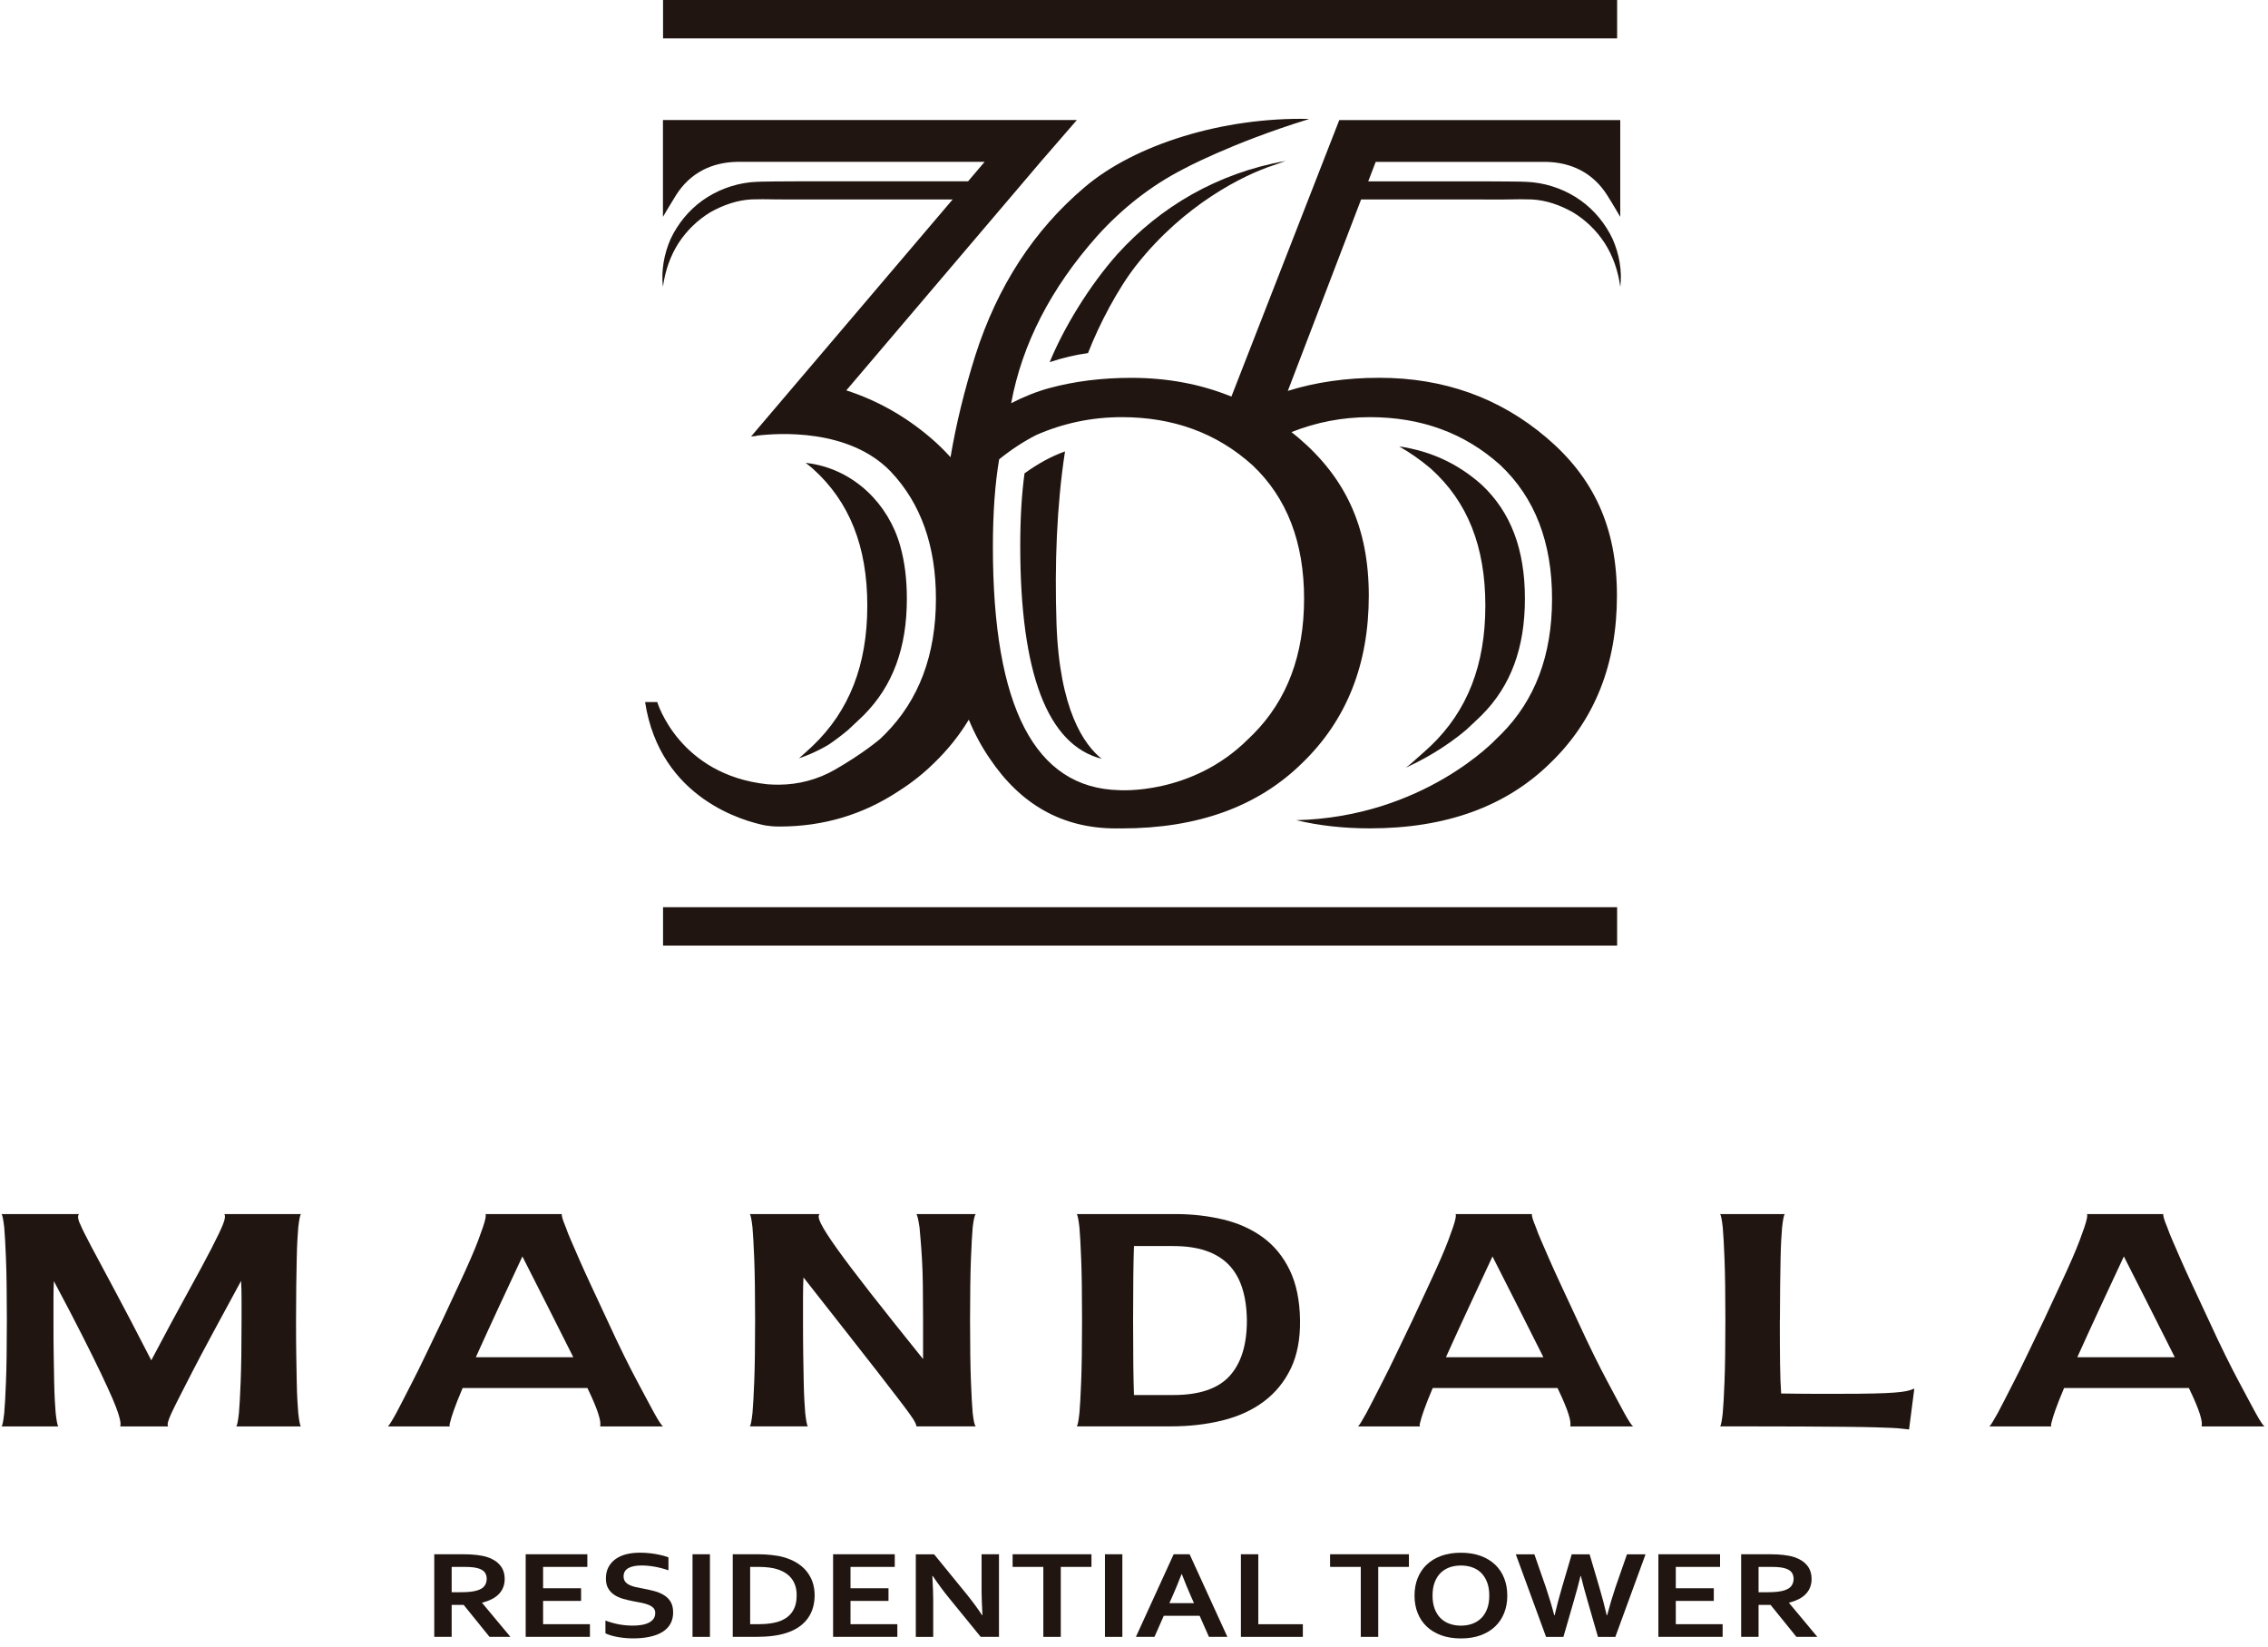
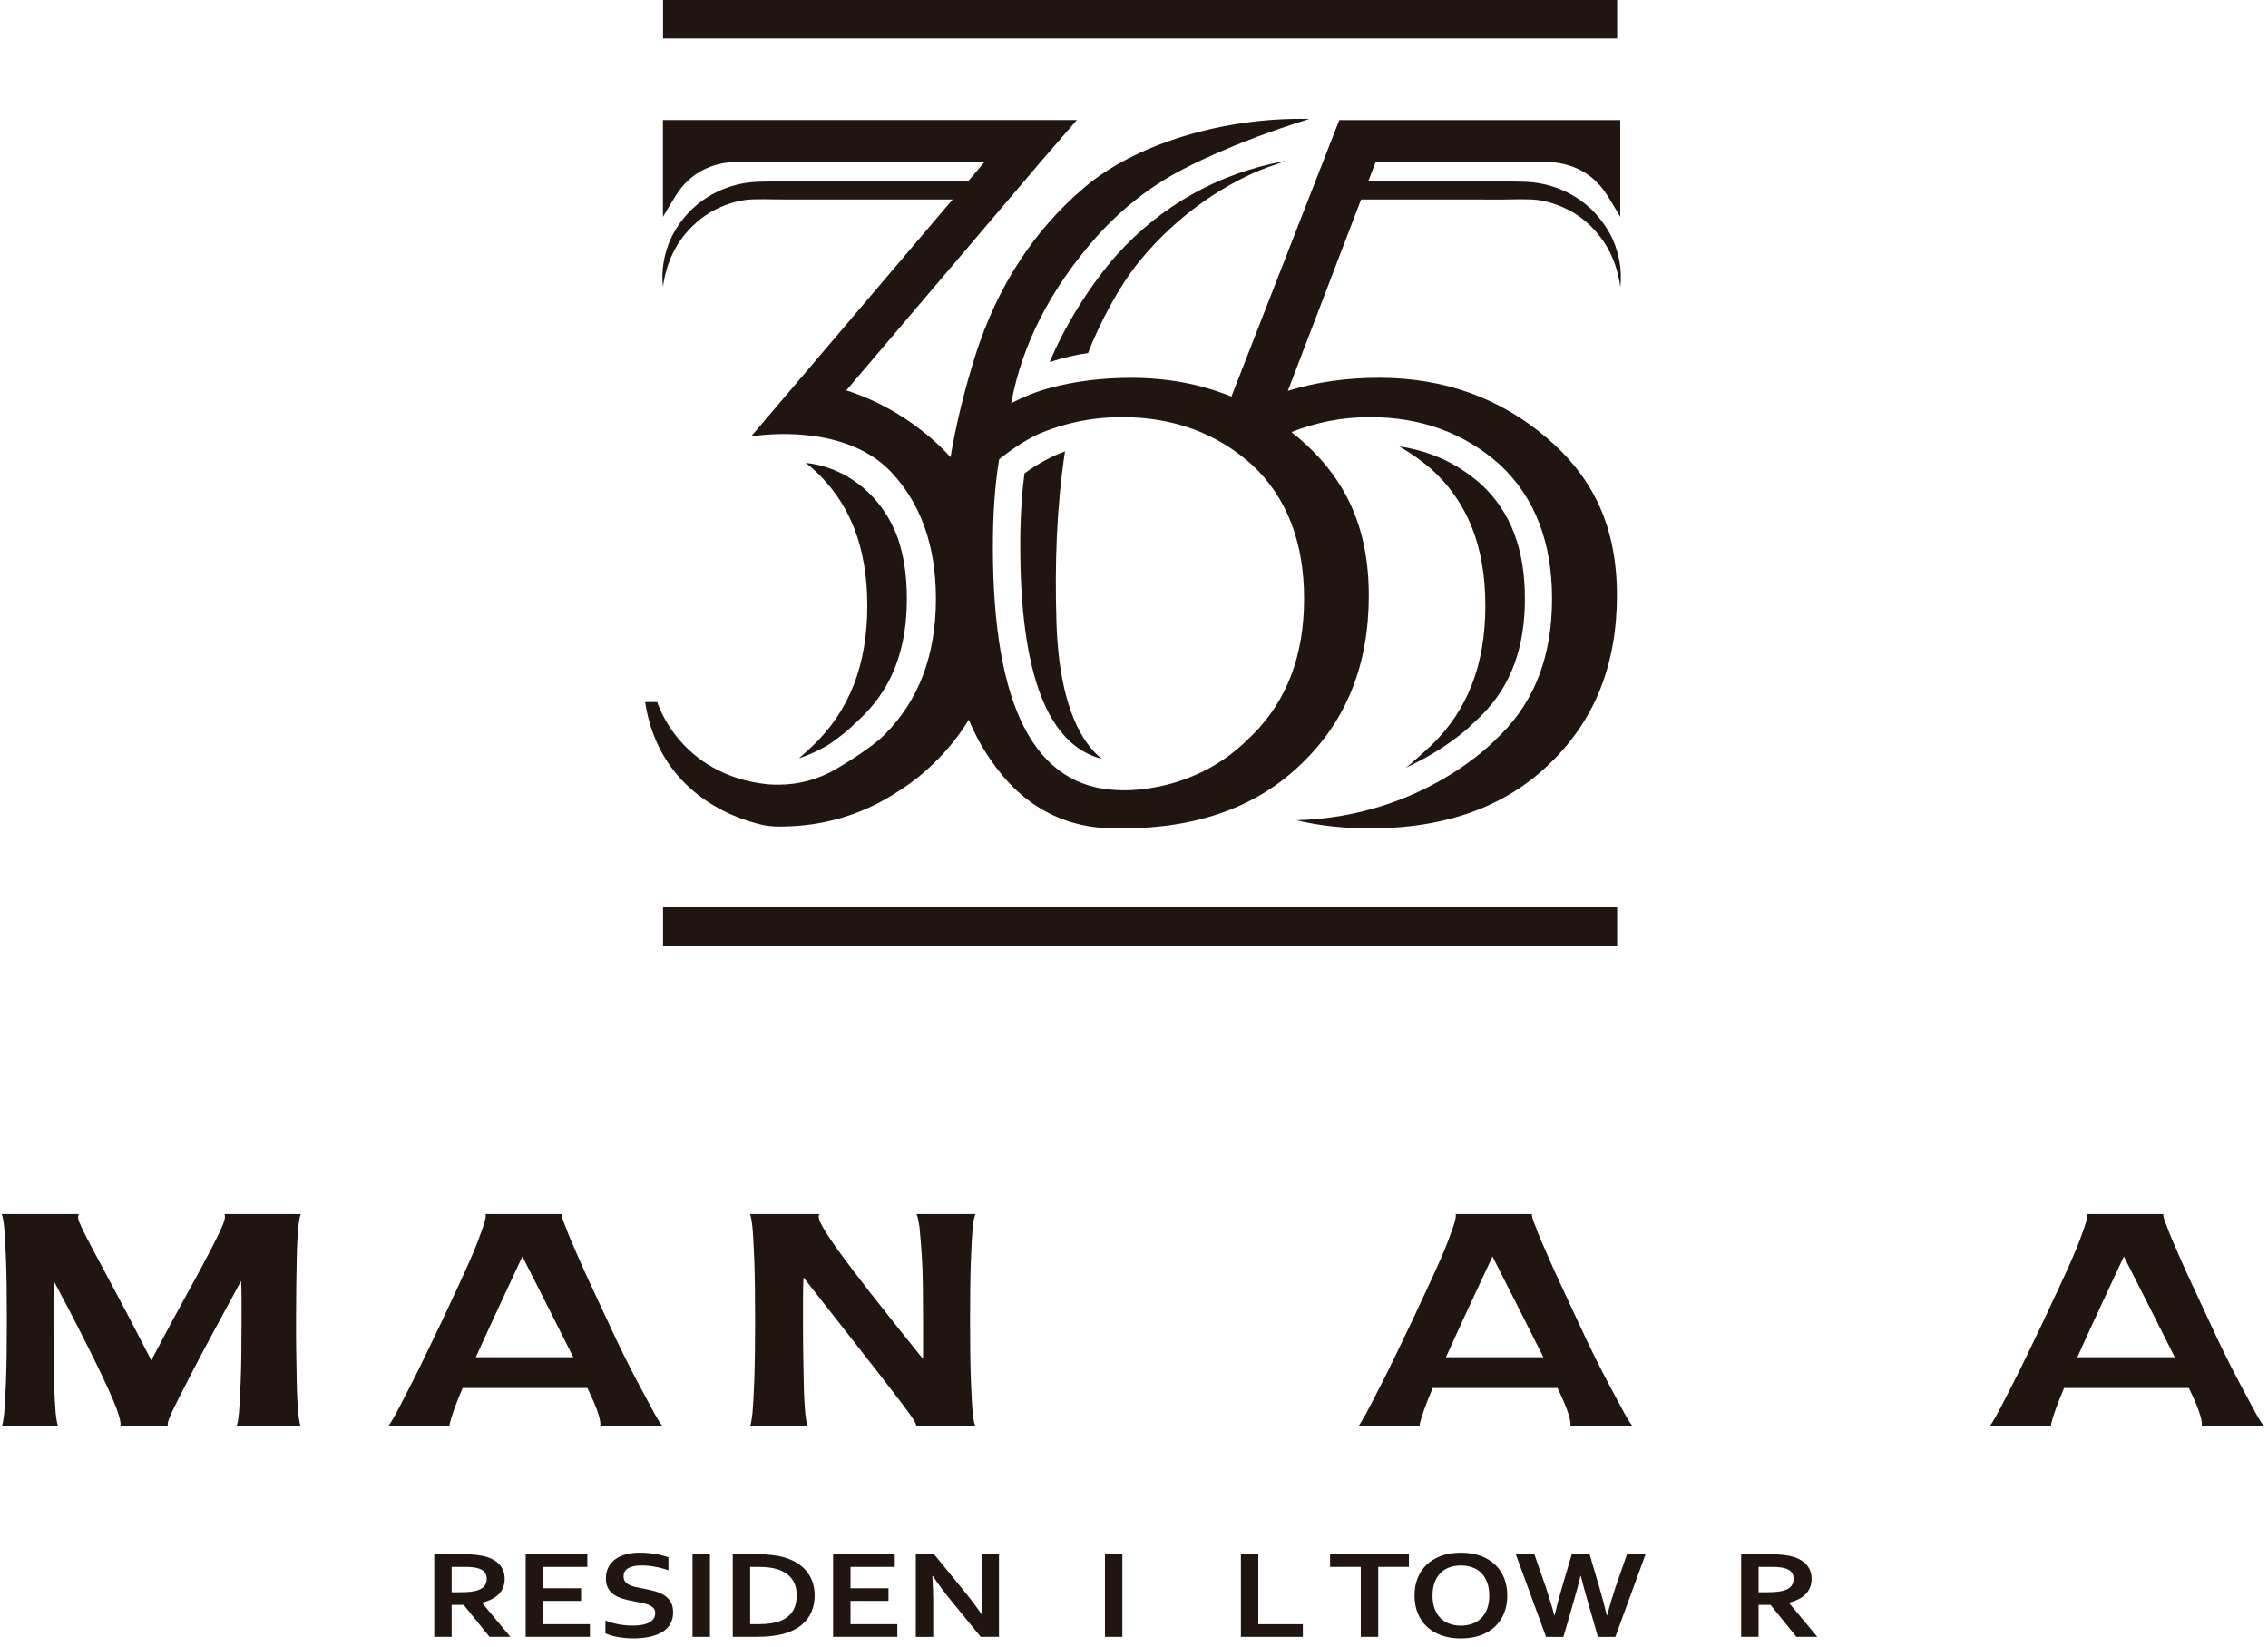
<svg xmlns="http://www.w3.org/2000/svg" width="248" height="180" viewBox="0 0 248 180" fill="none">
  <path d="M55.185 172.623C55.185 173.251 54.983 173.789 54.581 174.226C54.178 174.663 53.558 174.99 52.717 175.201V175.226L55.814 178.94H53.528L50.698 175.442H49.388V178.94H47.485V169.909H50.652C51.176 169.909 51.665 169.934 52.113 169.985C52.561 170.035 52.949 170.115 53.271 170.216C53.886 170.417 54.354 170.718 54.686 171.115C55.019 171.512 55.185 172.015 55.185 172.618V172.623ZM50.33 174.06C50.763 174.06 51.136 174.045 51.438 174.01C51.74 173.975 51.997 173.925 52.203 173.859C52.586 173.734 52.853 173.563 52.999 173.342C53.145 173.126 53.221 172.874 53.221 172.588C53.221 172.347 53.16 172.13 53.044 171.945C52.929 171.759 52.727 171.613 52.45 171.502C52.269 171.432 52.042 171.377 51.765 171.341C51.488 171.306 51.151 171.291 50.748 171.291H49.388V174.06H50.33Z" fill="#201510" />
  <path d="M59.391 177.558H64.507V178.94H57.482V169.909H64.225V171.291H59.386V173.628H63.54V175.01H59.386V177.553L59.391 177.558Z" fill="#201510" />
  <path d="M71.652 176.347C71.652 176.116 71.587 175.93 71.456 175.789C71.325 175.648 71.149 175.533 70.927 175.442C70.706 175.352 70.454 175.281 70.177 175.221C69.9 175.161 69.608 175.111 69.301 175.055C68.898 174.98 68.51 174.889 68.142 174.784C67.775 174.678 67.452 174.533 67.17 174.347C66.888 174.161 66.667 173.925 66.501 173.633C66.334 173.347 66.254 172.985 66.254 172.553C66.254 172.075 66.35 171.658 66.541 171.306C66.732 170.954 66.994 170.658 67.321 170.427C67.649 170.196 68.037 170.02 68.48 169.909C68.923 169.794 69.421 169.738 69.975 169.738C70.529 169.738 71.088 169.784 71.647 169.879C72.206 169.974 72.69 170.095 73.093 170.246V171.663C72.554 171.477 72.035 171.346 71.541 171.261C71.048 171.176 70.58 171.135 70.147 171.135C69.517 171.135 69.034 171.236 68.696 171.432C68.359 171.628 68.188 171.929 68.188 172.321C68.188 172.553 68.243 172.739 68.354 172.889C68.465 173.04 68.616 173.161 68.807 173.256C68.998 173.352 69.22 173.432 69.467 173.487C69.713 173.543 69.98 173.598 70.262 173.648C70.706 173.729 71.124 173.824 71.526 173.93C71.929 174.035 72.287 174.181 72.594 174.372C72.906 174.563 73.153 174.809 73.334 175.111C73.516 175.412 73.606 175.804 73.606 176.277C73.606 176.749 73.501 177.181 73.294 177.538C73.088 177.895 72.79 178.186 72.413 178.417C72.035 178.649 71.567 178.819 71.023 178.935C70.479 179.051 69.88 179.106 69.235 179.106C68.671 179.106 68.112 179.056 67.568 178.96C67.019 178.865 66.566 178.729 66.203 178.553V177.156C66.717 177.352 67.216 177.488 67.704 177.578C68.193 177.664 68.696 177.709 69.215 177.709C69.517 177.709 69.809 177.689 70.101 177.643C70.393 177.603 70.65 177.528 70.882 177.422C71.114 177.317 71.3 177.176 71.436 177C71.577 176.824 71.647 176.603 71.647 176.342L71.652 176.347Z" fill="#201510" />
  <path d="M75.726 178.94V169.909H77.63V178.94H75.726Z" fill="#201510" />
  <path d="M80.124 178.94V169.909H82.878C83.12 169.909 83.372 169.914 83.624 169.929C83.875 169.944 84.122 169.964 84.359 169.99C84.596 170.015 84.827 170.05 85.049 170.085C85.27 170.125 85.477 170.171 85.663 170.226C86.217 170.377 86.706 170.588 87.134 170.849C87.557 171.11 87.914 171.417 88.201 171.774C88.488 172.13 88.705 172.528 88.856 172.965C89.002 173.402 89.078 173.879 89.078 174.392C89.078 174.879 89.017 175.332 88.891 175.759C88.765 176.186 88.579 176.573 88.322 176.925C88.07 177.277 87.748 177.583 87.36 177.855C86.972 178.121 86.514 178.342 85.985 178.513C85.542 178.659 85.044 178.764 84.485 178.835C83.926 178.905 83.296 178.94 82.596 178.94H80.124ZM82.813 177.558C83.926 177.558 84.797 177.427 85.426 177.161C85.98 176.925 86.403 176.578 86.685 176.121C86.972 175.668 87.114 175.086 87.114 174.377C87.114 174.01 87.068 173.673 86.972 173.377C86.877 173.08 86.746 172.814 86.57 172.583C86.393 172.352 86.177 172.151 85.93 171.985C85.678 171.819 85.396 171.683 85.079 171.573C84.782 171.472 84.454 171.402 84.092 171.357C83.729 171.311 83.321 171.291 82.868 171.291H82.027V177.553H82.813V177.558Z" fill="#201510" />
  <path d="M93.005 177.558H98.122V178.94H91.097V169.909H97.84V171.291H93.001V173.628H97.155V175.01H93.001V177.553L93.005 177.558Z" fill="#201510" />
  <path d="M105.565 174.106C106.31 175.03 106.92 175.849 107.383 176.563H107.428C107.368 175.387 107.333 174.533 107.333 174V169.909H109.236V178.94H107.237L103.848 174.784C103.254 174.065 102.634 173.231 101.995 172.281H101.949C102.01 173.387 102.045 174.246 102.045 174.854V178.945H100.141V169.914H102.141L105.565 174.111V174.106Z" fill="#201510" />
-   <path d="M115.989 178.94H114.086V171.291H110.727V169.909H119.348V171.291H115.994V178.94H115.989Z" fill="#201510" />
  <path d="M120.823 178.94V169.909H122.727V178.94H120.823Z" fill="#201510" />
-   <path d="M131.173 176.638H127.255L126.238 178.94H124.208L128.338 169.909H130.08L134.21 178.94H132.195L131.178 176.638H131.173ZM129.199 172.08C128.836 173.025 128.509 173.814 128.227 174.447L127.869 175.251H130.559L130.201 174.447C129.919 173.809 129.592 173.02 129.229 172.08H129.199Z" fill="#201510" />
  <path d="M137.593 169.909V177.558H142.463V178.94H135.69V169.909H137.593Z" fill="#201510" />
  <path d="M150.702 178.94H148.798V171.291H145.44V169.909H154.061V171.291H150.707V178.94H150.702Z" fill="#201510" />
  <path d="M164.818 174.427C164.818 175.116 164.707 175.749 164.48 176.322C164.254 176.895 163.926 177.387 163.493 177.804C163.06 178.216 162.526 178.538 161.897 178.769C161.267 179 160.547 179.111 159.746 179.111C158.946 179.111 158.225 178.995 157.596 178.769C156.966 178.538 156.433 178.216 156 177.804C155.566 177.392 155.239 176.895 155.013 176.322C154.786 175.749 154.675 175.116 154.675 174.427C154.675 173.739 154.786 173.106 155.013 172.533C155.239 171.96 155.566 171.467 156 171.05C156.433 170.638 156.966 170.316 157.596 170.085C158.225 169.854 158.946 169.743 159.746 169.743C160.547 169.743 161.267 169.859 161.897 170.085C162.526 170.316 163.06 170.638 163.493 171.05C163.926 171.462 164.254 171.96 164.48 172.533C164.707 173.106 164.818 173.739 164.818 174.427ZM162.848 174.427C162.848 173.879 162.773 173.397 162.617 172.985C162.461 172.573 162.244 172.231 161.972 171.955C161.695 171.678 161.373 171.477 160.99 171.342C160.613 171.206 160.195 171.141 159.746 171.141C159.298 171.141 158.88 171.206 158.502 171.342C158.125 171.477 157.797 171.683 157.52 171.955C157.243 172.226 157.032 172.573 156.876 172.985C156.72 173.397 156.644 173.879 156.644 174.427C156.644 174.975 156.72 175.457 156.876 175.87C157.032 176.282 157.249 176.623 157.52 176.895C157.792 177.166 158.12 177.372 158.502 177.508C158.88 177.644 159.298 177.714 159.746 177.714C160.195 177.714 160.613 177.644 160.99 177.508C161.368 177.372 161.695 177.166 161.972 176.895C162.249 176.623 162.461 176.282 162.617 175.87C162.773 175.457 162.848 174.975 162.848 174.427Z" fill="#201510" />
  <path d="M172.825 172.286C172.623 173.125 172.387 173.995 172.125 174.894L170.956 178.945H169.058L165.749 169.914H167.779L169.033 173.512C169.41 174.643 169.718 175.663 169.949 176.578H169.995C170.221 175.598 170.488 174.593 170.79 173.563L171.863 169.919H173.822L174.895 173.563C175.197 174.583 175.459 175.588 175.69 176.578H175.736C176.023 175.497 176.325 174.477 176.652 173.512L177.906 169.914H179.936L176.632 178.945H174.733L173.565 174.894C173.298 173.98 173.067 173.11 172.865 172.286H172.82H172.825Z" fill="#201510" />
-   <path d="M183.249 177.558H188.366V178.94H181.34V169.909H188.084V171.291H183.244V173.628H187.399V175.01H183.244V177.553L183.249 177.558Z" fill="#201510" />
  <path d="M198.091 172.623C198.091 173.251 197.889 173.789 197.487 174.226C197.084 174.663 196.464 174.99 195.623 175.201V175.226L198.72 178.94H196.434L193.604 175.442H192.294V178.94H190.391V169.909H193.559C194.082 169.909 194.571 169.934 195.019 169.985C195.467 170.035 195.855 170.115 196.177 170.216C196.792 170.417 197.26 170.718 197.592 171.115C197.925 171.512 198.091 172.015 198.091 172.618V172.623ZM193.236 174.06C193.674 174.06 194.042 174.045 194.344 174.01C194.646 173.975 194.903 173.925 195.11 173.859C195.492 173.734 195.759 173.563 195.905 173.342C196.051 173.126 196.127 172.874 196.127 172.588C196.127 172.347 196.066 172.13 195.951 171.945C195.835 171.759 195.633 171.613 195.356 171.502C195.175 171.432 194.948 171.377 194.671 171.341C194.394 171.306 194.057 171.291 193.654 171.291H192.294V174.06H193.236Z" fill="#201510" />
  <path d="M8.727 133.725C8.934 134.238 9.352 135.077 9.976 136.258C10.601 137.434 11.452 139.022 12.524 141.018C13.597 143.013 14.937 145.581 16.543 148.707C18.114 145.731 19.444 143.259 20.537 141.284C21.625 139.309 22.486 137.716 23.11 136.505C23.735 135.293 24.158 134.409 24.384 133.841C24.611 133.273 24.656 132.906 24.53 132.725H32.9C32.804 132.861 32.709 133.349 32.613 134.188C32.583 134.565 32.547 135.032 32.517 135.585C32.487 136.143 32.462 136.821 32.447 137.635C32.432 138.444 32.417 139.399 32.396 140.5C32.381 141.6 32.371 142.867 32.371 144.314C32.371 145.762 32.376 147.063 32.396 148.159C32.411 149.259 32.427 150.214 32.447 151.023C32.462 151.833 32.487 152.521 32.517 153.089C32.547 153.657 32.583 154.114 32.613 154.471C32.709 155.335 32.804 155.823 32.9 155.933H25.84C25.935 155.823 26.031 155.335 26.127 154.471C26.157 154.114 26.192 153.657 26.222 153.089C26.253 152.521 26.288 151.838 26.318 151.023C26.348 150.214 26.373 149.259 26.389 148.159C26.404 147.058 26.414 145.777 26.414 144.314V142.068C26.414 141.349 26.399 140.666 26.363 140.022C25.145 142.264 24.097 144.199 23.216 145.832C22.334 147.465 21.599 148.857 21.005 150.008C20.411 151.164 19.932 152.099 19.565 152.823C19.197 153.546 18.915 154.114 18.724 154.536C18.532 154.958 18.412 155.275 18.361 155.486C18.316 155.697 18.321 155.848 18.386 155.933H13.149C13.179 155.843 13.189 155.707 13.174 155.516C13.159 155.33 13.084 155.024 12.958 154.602C12.827 154.179 12.615 153.617 12.308 152.903C12.001 152.194 11.578 151.265 11.034 150.124C10.49 148.983 9.8 147.586 8.969 145.948C8.138 144.304 7.111 142.339 5.892 140.053C5.862 140.651 5.847 141.309 5.847 142.018V144.314C5.847 145.782 5.852 147.063 5.872 148.159C5.887 149.259 5.902 150.214 5.922 151.023C5.937 151.833 5.963 152.521 5.993 153.089C6.023 153.657 6.058 154.114 6.088 154.471C6.184 155.335 6.28 155.823 6.376 155.933H0.176C0.272 155.823 0.368 155.335 0.463 154.471C0.494 154.114 0.529 153.657 0.559 153.089C0.589 152.521 0.624 151.838 0.655 151.023C0.685 150.214 0.71 149.259 0.725 148.159C0.74 147.058 0.75 145.777 0.75 144.314C0.75 142.852 0.74 141.6 0.725 140.5C0.71 139.399 0.685 138.449 0.655 137.635C0.624 136.826 0.589 136.143 0.559 135.585C0.529 135.032 0.494 134.565 0.463 134.188C0.368 133.343 0.272 132.856 0.176 132.725H8.642C8.481 132.881 8.506 133.213 8.712 133.725H8.727Z" fill="#201510" />
  <path d="M50.586 151.737C50.138 152.802 49.815 153.611 49.624 154.169C49.433 154.722 49.302 155.134 49.241 155.4C49.145 155.712 49.13 155.888 49.196 155.933H42.422C42.548 155.823 42.856 155.335 43.334 154.471C43.525 154.114 43.767 153.657 44.054 153.089C44.341 152.521 44.694 151.837 45.112 151.023C45.53 150.214 46.003 149.259 46.527 148.159C47.056 147.058 47.67 145.776 48.375 144.314C49.05 142.872 49.639 141.6 50.153 140.5C50.666 139.399 51.099 138.449 51.452 137.635C51.804 136.826 52.087 136.142 52.293 135.585C52.499 135.032 52.671 134.564 52.797 134.188C53.084 133.343 53.179 132.856 53.084 132.725H61.443C61.378 132.861 61.524 133.348 61.876 134.188C62.002 134.564 62.189 135.032 62.43 135.585C62.672 136.142 62.964 136.821 63.322 137.635C63.674 138.444 64.107 139.399 64.621 140.5C65.135 141.6 65.724 142.867 66.399 144.314C67.074 145.781 67.678 147.063 68.222 148.159C68.766 149.259 69.254 150.214 69.687 151.023C70.12 151.832 70.488 152.521 70.79 153.089C71.092 153.657 71.344 154.114 71.535 154.471C72.014 155.335 72.336 155.823 72.497 155.933H65.628C65.658 155.777 65.658 155.596 65.628 155.385C65.598 155.174 65.532 154.913 65.437 154.601C65.341 154.29 65.195 153.903 65.004 153.435C64.812 152.968 64.556 152.405 64.233 151.737H50.591H50.586ZM62.692 148.375C61.761 146.51 60.834 144.666 59.907 142.847C58.976 141.027 58.049 139.198 57.123 137.354C56.256 139.198 55.4 141.032 54.554 142.862C53.703 144.691 52.862 146.53 52.031 148.37H62.697L62.692 148.375Z" fill="#201510" />
  <path d="M89.792 133.805C90.079 134.393 90.663 135.303 91.544 136.534C92.425 137.766 93.634 139.364 95.17 141.329C96.706 143.294 98.63 145.706 100.936 148.571V144.309C100.936 142.867 100.926 141.595 100.911 140.495C100.896 139.394 100.866 138.444 100.815 137.63C100.765 136.821 100.72 136.137 100.669 135.58C100.619 135.027 100.579 134.559 100.549 134.182C100.423 133.338 100.307 132.851 100.211 132.72H106.697C106.567 132.856 106.456 133.343 106.36 134.182C106.33 134.559 106.295 135.027 106.264 135.58C106.234 136.137 106.199 136.816 106.169 137.63C106.138 138.439 106.113 139.394 106.098 140.495C106.083 141.595 106.073 142.862 106.073 144.309C106.073 145.756 106.083 147.058 106.098 148.153C106.113 149.254 106.138 150.209 106.169 151.018C106.199 151.827 106.234 152.516 106.264 153.084C106.295 153.651 106.33 154.109 106.36 154.466C106.456 155.33 106.567 155.817 106.697 155.928H100.211C100.211 155.838 100.161 155.697 100.065 155.496C99.969 155.295 99.768 154.983 99.466 154.566C99.164 154.144 98.731 153.566 98.166 152.832C97.608 152.099 96.867 151.144 95.956 149.968C95.044 148.792 93.921 147.359 92.592 145.671C91.262 143.982 89.686 141.977 87.858 139.645C87.828 140.288 87.808 140.992 87.808 141.761V144.309C87.808 145.776 87.813 147.058 87.833 148.153C87.848 149.254 87.863 150.209 87.883 151.018C87.898 151.827 87.923 152.516 87.954 153.084C87.984 153.651 88.019 154.109 88.049 154.466C88.145 155.33 88.241 155.817 88.336 155.928H81.996C82.092 155.817 82.187 155.33 82.283 154.466C82.313 154.109 82.349 153.651 82.379 153.084C82.409 152.516 82.444 151.832 82.475 151.018C82.505 150.209 82.53 149.254 82.545 148.153C82.56 147.053 82.57 145.771 82.57 144.309C82.57 142.846 82.56 141.595 82.545 140.495C82.53 139.394 82.505 138.444 82.475 137.63C82.444 136.821 82.409 136.137 82.379 135.58C82.349 135.027 82.313 134.559 82.283 134.182C82.187 133.338 82.092 132.851 81.996 132.72H89.636C89.444 132.856 89.49 133.212 89.782 133.8L89.792 133.805Z" fill="#201510" />
-   <path d="M142.155 144.309C142.186 146.374 141.848 148.138 141.148 149.601C140.443 151.063 139.456 152.269 138.192 153.214C136.928 154.159 135.422 154.848 133.675 155.28C131.927 155.712 130.049 155.928 128.029 155.928H117.746C117.842 155.817 117.937 155.33 118.033 154.466C118.063 154.109 118.098 153.651 118.129 153.084C118.159 152.516 118.194 151.832 118.224 151.018C118.255 150.209 118.28 149.254 118.295 148.153C118.31 147.053 118.32 145.771 118.32 144.309C118.32 142.846 118.31 141.595 118.295 140.495C118.28 139.394 118.255 138.444 118.224 137.63C118.194 136.821 118.159 136.137 118.129 135.58C118.098 135.027 118.063 134.559 118.033 134.182C117.937 133.338 117.842 132.851 117.746 132.72H128.508C130.366 132.72 132.119 132.921 133.77 133.318C135.422 133.715 136.862 134.368 138.096 135.268C139.33 136.168 140.307 137.359 141.027 138.846C141.747 140.334 142.125 142.153 142.155 144.304V144.309ZM136.344 144.359C136.314 141.58 135.629 139.53 134.304 138.203C132.975 136.881 130.98 136.218 128.321 136.218H123.996C123.965 137.087 123.94 138.168 123.925 139.469C123.91 140.771 123.9 142.389 123.9 144.324C123.9 146.259 123.91 147.917 123.925 149.229C123.94 150.541 123.965 151.631 123.996 152.501H128.321C131.137 152.501 133.181 151.812 134.445 150.43C135.709 149.053 136.344 147.028 136.344 144.359Z" fill="#201510" />
  <path d="M156.664 151.737C156.215 152.802 155.893 153.611 155.702 154.169C155.51 154.722 155.379 155.134 155.319 155.4C155.223 155.712 155.208 155.888 155.274 155.933H148.5C148.631 155.823 148.933 155.335 149.412 154.471C149.603 154.114 149.845 153.657 150.132 153.089C150.419 152.521 150.771 151.837 151.189 151.023C151.607 150.214 152.081 149.259 152.605 148.159C153.133 147.058 153.748 145.776 154.453 144.314C155.128 142.872 155.717 141.6 156.23 140.5C156.744 139.399 157.177 138.449 157.53 137.635C157.882 136.826 158.164 136.142 158.371 135.585C158.577 135.032 158.748 134.564 158.874 134.188C159.161 133.343 159.257 132.856 159.161 132.725H167.521C167.456 132.861 167.602 133.348 167.954 134.188C168.08 134.564 168.266 135.032 168.508 135.585C168.75 136.142 169.042 136.821 169.399 137.635C169.752 138.444 170.185 139.399 170.699 140.5C171.212 141.6 171.802 142.867 172.476 144.314C173.151 145.781 173.756 147.063 174.299 148.159C174.843 149.259 175.332 150.214 175.765 151.023C176.198 151.832 176.566 152.521 176.868 153.089C177.17 153.657 177.422 154.114 177.613 154.471C178.092 155.335 178.414 155.823 178.575 155.933H171.706C171.736 155.777 171.736 155.596 171.706 155.385C171.676 155.174 171.61 154.913 171.515 154.601C171.419 154.29 171.273 153.903 171.081 153.435C170.89 152.968 170.633 152.405 170.311 151.737H156.669H156.664ZM168.77 148.375C167.838 146.51 166.912 144.666 165.985 142.847C165.053 141.027 164.127 139.198 163.2 137.354C162.334 139.198 161.478 141.032 160.632 142.862C159.781 144.691 158.94 146.53 158.109 148.37H168.775L168.77 148.375Z" fill="#201510" />
-   <path d="M194.62 144.309C194.62 146.193 194.63 147.787 194.645 149.088C194.66 150.385 194.7 151.47 194.766 152.335C196.08 152.355 197.263 152.37 198.321 152.37H201.156C202.662 152.37 203.896 152.36 204.858 152.335C205.82 152.315 206.585 152.279 207.164 152.234C207.743 152.189 208.182 152.134 208.484 152.068C208.786 152.003 209.068 151.913 209.325 151.802L208.751 156.265C208.494 156.245 208.232 156.214 207.96 156.179C207.688 156.144 207.31 156.119 206.832 156.094C206.353 156.074 205.719 156.049 204.933 156.029C204.148 156.008 203.115 155.988 201.836 155.978C200.557 155.968 198.976 155.958 197.102 155.943C195.229 155.933 192.963 155.928 190.304 155.928H188.093C188.189 155.817 188.284 155.33 188.38 154.466C188.41 154.109 188.446 153.651 188.476 153.084C188.506 152.516 188.541 151.832 188.571 151.018C188.602 150.209 188.627 149.254 188.642 148.153C188.657 147.053 188.667 145.771 188.667 144.309C188.667 142.846 188.657 141.595 188.642 140.495C188.627 139.394 188.602 138.444 188.571 137.63C188.541 136.821 188.506 136.137 188.476 135.58C188.446 135.027 188.41 134.559 188.38 134.182C188.284 133.338 188.189 132.851 188.093 132.72H195.153C195.058 132.856 194.962 133.343 194.866 134.182C194.836 134.559 194.801 135.027 194.771 135.58C194.741 136.137 194.715 136.816 194.7 137.63C194.685 138.439 194.67 139.394 194.655 140.495C194.64 141.595 194.63 142.862 194.63 144.309H194.62Z" fill="#201510" />
  <path d="M225.702 151.737C225.254 152.802 224.932 153.611 224.741 154.169C224.549 154.722 224.418 155.134 224.358 155.4C224.262 155.712 224.247 155.888 224.313 155.933H217.539C217.67 155.823 217.972 155.335 218.451 154.471C218.642 154.114 218.884 153.657 219.171 153.089C219.458 152.521 219.81 151.837 220.228 151.023C220.646 150.214 221.12 149.259 221.644 148.159C222.172 147.058 222.787 145.776 223.492 144.314C224.166 142.872 224.756 141.6 225.269 140.5C225.783 139.399 226.216 138.449 226.569 137.635C226.921 136.826 227.203 136.142 227.41 135.585C227.616 135.032 227.787 134.564 227.913 134.188C228.2 133.343 228.296 132.856 228.2 132.725H236.56C236.495 132.861 236.641 133.348 236.993 134.188C237.119 134.564 237.305 135.032 237.547 135.585C237.789 136.142 238.081 136.821 238.438 137.635C238.791 138.444 239.224 139.399 239.738 140.5C240.251 141.6 240.841 142.867 241.515 144.314C242.19 145.781 242.795 147.063 243.338 148.159C243.882 149.259 244.371 150.214 244.804 151.023C245.237 151.832 245.605 152.521 245.907 153.089C246.209 153.657 246.461 154.114 246.652 154.471C247.131 155.335 247.453 155.823 247.614 155.933H240.745C240.775 155.777 240.775 155.596 240.745 155.385C240.715 155.174 240.649 154.913 240.554 154.601C240.458 154.29 240.312 153.903 240.12 153.435C239.929 152.968 239.672 152.405 239.35 151.737H225.708H225.702ZM237.809 148.375C236.877 146.51 235.951 144.666 235.024 142.847C234.092 141.027 233.166 139.198 232.239 137.354C231.373 139.198 230.517 141.032 229.671 142.862C228.82 144.691 227.979 146.53 227.148 148.37H237.814L237.809 148.375Z" fill="#201510" />
  <path d="M155.862 82.078L154.261 83.5C154.095 83.63 153.913 83.776 153.722 83.922C156.864 82.49 159.1 80.821 160.334 79.776L161.593 78.595C161.744 78.454 161.895 78.313 162.041 78.162C165.214 74.971 166.745 70.815 166.745 65.443C166.745 60.071 165.214 56.02 162.062 53.035C159.478 50.713 156.492 49.316 152.997 48.803C154.21 49.492 155.364 50.301 156.462 51.236C160.47 54.834 162.419 59.734 162.419 66.207C162.419 72.68 160.465 77.7 156.436 81.55C156.25 81.731 156.059 81.902 155.867 82.072L155.862 82.078Z" fill="#201510" />
  <path d="M162.329 21.811H163.241H164.147L164.938 21.801C165.804 21.786 166.705 21.771 167.461 21.801C169.052 21.876 170.593 22.414 171.993 23.208C173.373 24.037 174.577 25.198 175.483 26.595C176.379 27.997 176.944 29.631 177.175 31.364C177.382 29.626 177.074 27.801 176.339 26.133C175.564 24.489 174.37 23.002 172.849 21.916C171.333 20.831 169.51 20.137 167.627 19.931C166.65 19.836 165.809 19.856 164.938 19.841L162.329 19.826C162.082 19.826 155.359 19.826 149.613 19.826L150.429 17.695H169.017C171.807 17.74 174.169 18.876 175.725 21.313C176.304 22.218 177.17 23.71 177.17 23.71V13.127H146.446L134.651 43.355C131.302 41.989 127.651 41.305 123.698 41.305C120.47 41.305 117.479 41.682 114.724 42.431C113.299 42.818 111.924 43.386 110.605 44.059L110.569 44.079C111.768 37.601 114.905 31.505 119.982 25.791C122.756 22.726 125.879 20.293 129.354 18.504C129.354 18.504 134.591 15.655 143.041 13.046L143.117 13.001C133.815 12.79 124.131 15.76 118.617 20.454C113.057 25.153 109.069 31.284 106.651 38.852C105.448 42.677 104.541 46.386 103.937 49.984C103.267 49.24 102.542 48.527 101.746 47.848C98.962 45.481 95.895 43.758 92.541 42.677L113.787 17.695L117.751 13.122H72.492V23.706C72.492 23.706 73.364 22.213 73.938 21.308C75.494 18.871 77.856 17.735 80.646 17.69H107.669L105.856 19.821C100.497 19.821 87.676 19.821 87.338 19.821L84.73 19.836C83.859 19.856 83.018 19.836 82.041 19.926C80.157 20.132 78.339 20.826 76.818 21.911C75.297 22.997 74.104 24.484 73.328 26.128C72.598 27.796 72.286 29.621 72.492 31.359C72.724 29.626 73.288 27.992 74.184 26.59C75.091 25.198 76.295 24.037 77.674 23.203C79.074 22.414 80.615 21.871 82.207 21.796C82.967 21.766 83.864 21.781 84.73 21.796H85.52V21.806H87.338C87.646 21.811 98.206 21.806 104.169 21.806L88.582 40.129L82.131 47.713C82.313 47.693 82.479 47.682 82.65 47.667C82.69 47.652 82.731 47.637 82.771 47.622C85.042 47.346 92.843 46.798 97.415 51.567C100.699 55.045 102.341 59.673 102.341 65.448C102.341 71.589 100.487 76.524 96.781 80.253C96.605 80.434 96.423 80.605 96.242 80.776C96.242 80.776 94.439 82.339 91.282 84.148C89.418 85.218 87.308 85.776 85.158 85.781H85.118C84.715 85.781 84.312 85.766 83.909 85.736C74.23 84.701 71.868 76.745 71.868 76.745H70.538C72.18 87.359 81.456 89.797 83.703 90.239C84.609 90.365 84.901 90.355 85.249 90.355C90.038 90.355 94.389 89.053 98.297 86.46C99.687 85.58 100.976 84.56 102.159 83.394C103.65 81.952 104.904 80.379 105.936 78.675C106.586 80.238 107.346 81.645 108.213 82.902C111.632 88.007 116.235 90.561 122.021 90.561C122.092 90.561 122.162 90.561 122.233 90.555C122.374 90.555 122.515 90.561 122.656 90.561C130.975 90.561 137.562 88.173 142.407 83.399C147.251 78.715 149.674 72.619 149.674 65.116C149.674 57.613 147.11 52.221 141.979 47.853C141.727 47.642 141.475 47.436 141.218 47.235C143.943 46.155 146.798 45.602 149.79 45.602C155.435 45.602 160.189 47.356 164.067 50.854C167.828 54.402 169.712 59.266 169.712 65.453C169.712 71.639 167.859 76.529 164.152 80.258C163.976 80.439 163.795 80.61 163.613 80.781C163.613 80.781 155.697 89.314 141.747 89.661C144.22 90.254 146.899 90.555 149.79 90.555C158.109 90.555 164.696 88.168 169.541 83.394C174.385 78.71 176.808 72.614 176.808 65.111C176.808 57.608 174.244 52.215 169.113 47.848C163.981 43.481 157.882 41.3 150.817 41.3C147.186 41.3 143.852 41.782 140.82 42.732L148.833 21.806C154.725 21.806 162.052 21.806 162.309 21.806L162.329 21.811ZM142.598 65.453C142.598 71.594 140.745 76.529 137.038 80.258C136.862 80.439 136.681 80.61 136.5 80.781C130.305 86.972 122.364 86.379 122.364 86.379C113.168 86.153 108.57 77.298 108.57 59.784C108.57 56.09 108.797 52.899 109.255 50.21C110.59 49.135 111.944 48.25 113.319 47.552C116.275 46.255 119.392 45.602 122.676 45.602C128.321 45.602 133.075 47.356 136.953 50.854C140.715 54.402 142.598 59.266 142.598 65.453Z" fill="#201510" />
  <path d="M115.524 68.116C115.313 61.709 115.544 55.306 116.456 49.346C114.97 49.879 113.5 50.678 112.029 51.748C111.717 54.02 111.561 56.678 111.561 59.668C111.561 73.639 114.557 81.454 120.47 82.952C118.546 81.429 115.841 77.61 115.524 68.121V68.116Z" fill="#201510" />
  <path d="M114.785 39.586C116.2 39.114 117.6 38.787 118.97 38.601C120.214 35.395 122.274 31.5 124.243 29.003C129.48 22.349 135.997 19.117 139.265 18.062L140.579 17.595C133.106 18.921 126.867 22.62 122.203 27.761C119.126 31.214 116.321 35.827 114.78 39.591L114.785 39.586Z" fill="#201510" />
  <path d="M176.828 99.174H72.503V103.371H176.828V99.174Z" fill="#201510" />
  <path d="M176.828 0H72.503V4.196H176.828V0Z" fill="#201510" />
  <path d="M88.285 82.078L87.364 82.897C89.106 82.309 90.38 81.545 90.683 81.354C91.539 80.766 92.239 80.218 92.752 79.781L94.011 78.6C94.162 78.459 94.313 78.318 94.459 78.168C97.632 74.976 99.163 70.82 99.163 65.448C99.163 63.312 98.921 61.382 98.428 59.643C97.129 55.06 93.427 51.457 88.713 50.683C88.512 50.648 88.305 50.623 88.094 50.597C88.361 50.803 88.623 51.014 88.88 51.236C92.888 54.834 94.837 59.734 94.837 66.207C94.837 72.68 92.883 77.7 88.854 81.55C88.668 81.731 88.477 81.902 88.285 82.073V82.078Z" fill="#201510" />
</svg>